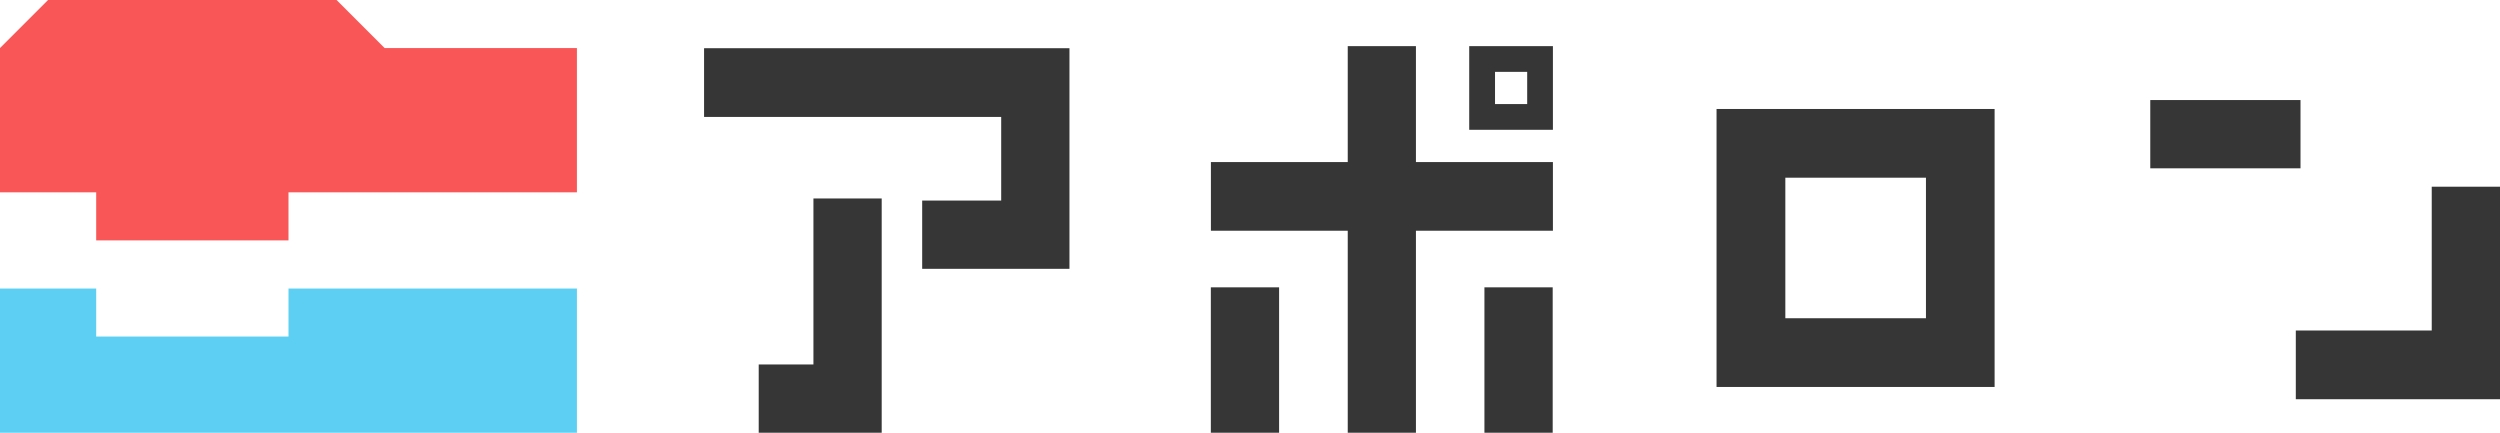
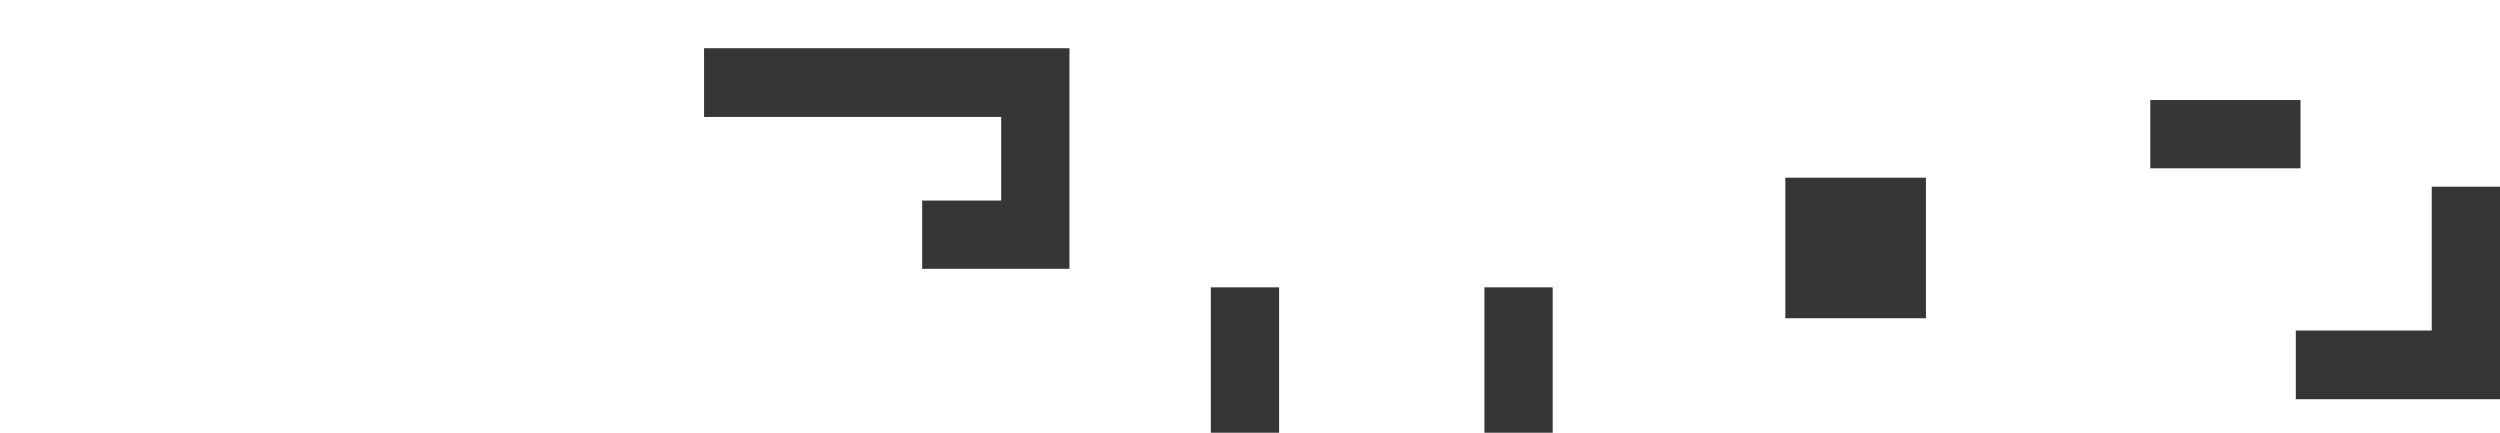
<svg xmlns="http://www.w3.org/2000/svg" viewBox="0 0 330.33 57.18">
  <defs>
    <style>.cls-1{fill:#363636;}.cls-2{fill:#5ccff2;}.cls-3{fill:#f95757;}</style>
  </defs>
  <title>apollonLogo</title>
  <g id="レイヤー_2" data-name="レイヤー 2">
    <g id="レイヤー_1-2" data-name="レイヤー 1">
      <polygon class="cls-1" points="321.31 24.67 321.31 43.67 303.35 43.67 303.35 52.75 330.33 52.75 330.33 24.67 321.31 24.67" />
      <rect class="cls-1" x="284.12" y="13.22" width="19.85" height="9.02" />
      <polygon class="cls-1" points="93.03 6.37 93.03 15.45 132.29 15.45 132.29 26.5 121.85 26.5 121.85 35.52 141.31 35.52 141.31 6.37 93.03 6.37" />
-       <polygon class="cls-1" points="107.48 48.16 100.25 48.16 100.25 57.18 116.5 57.18 116.5 26.22 107.48 26.22 107.48 48.16" />
      <rect class="cls-1" x="159.99" y="37.97" width="9.02" height="19.21" />
      <rect class="cls-1" x="196.14" y="37.97" width="9.02" height="19.21" />
-       <polygon class="cls-1" points="187.09 6.1 178.08 6.1 178.08 21.41 160 21.41 160 30.49 178.08 30.49 178.08 57.18 187.09 57.18 187.09 30.49 205.19 30.49 205.19 21.41 187.09 21.41 187.09 6.1" />
-       <path class="cls-1" d="M194.13,17.15h11.06V6.1H194.13Zm3.41-7.65h4.25v4.25h-4.25Z" />
-       <path class="cls-1" d="M226.81,51.13l36.74,0v0h0V14.4H226.81Zm9.09-27.65h18.58V42.05H235.9Z" />
-       <polygon class="cls-2" points="76.23 38.12 76.23 57.18 0 57.18 0 38.12 12.71 38.12 12.71 44.47 38.12 44.47 38.12 38.12 76.23 38.12" />
-       <polygon class="cls-3" points="50.82 6.35 44.47 0 6.35 0 0 6.35 0 25.41 12.71 25.41 12.71 31.76 38.12 31.76 38.12 25.41 76.23 25.41 76.23 6.35 50.82 6.35" />
+       <path class="cls-1" d="M226.81,51.13v0h0V14.4H226.81Zm9.09-27.65h18.58V42.05H235.9Z" />
    </g>
  </g>
</svg>